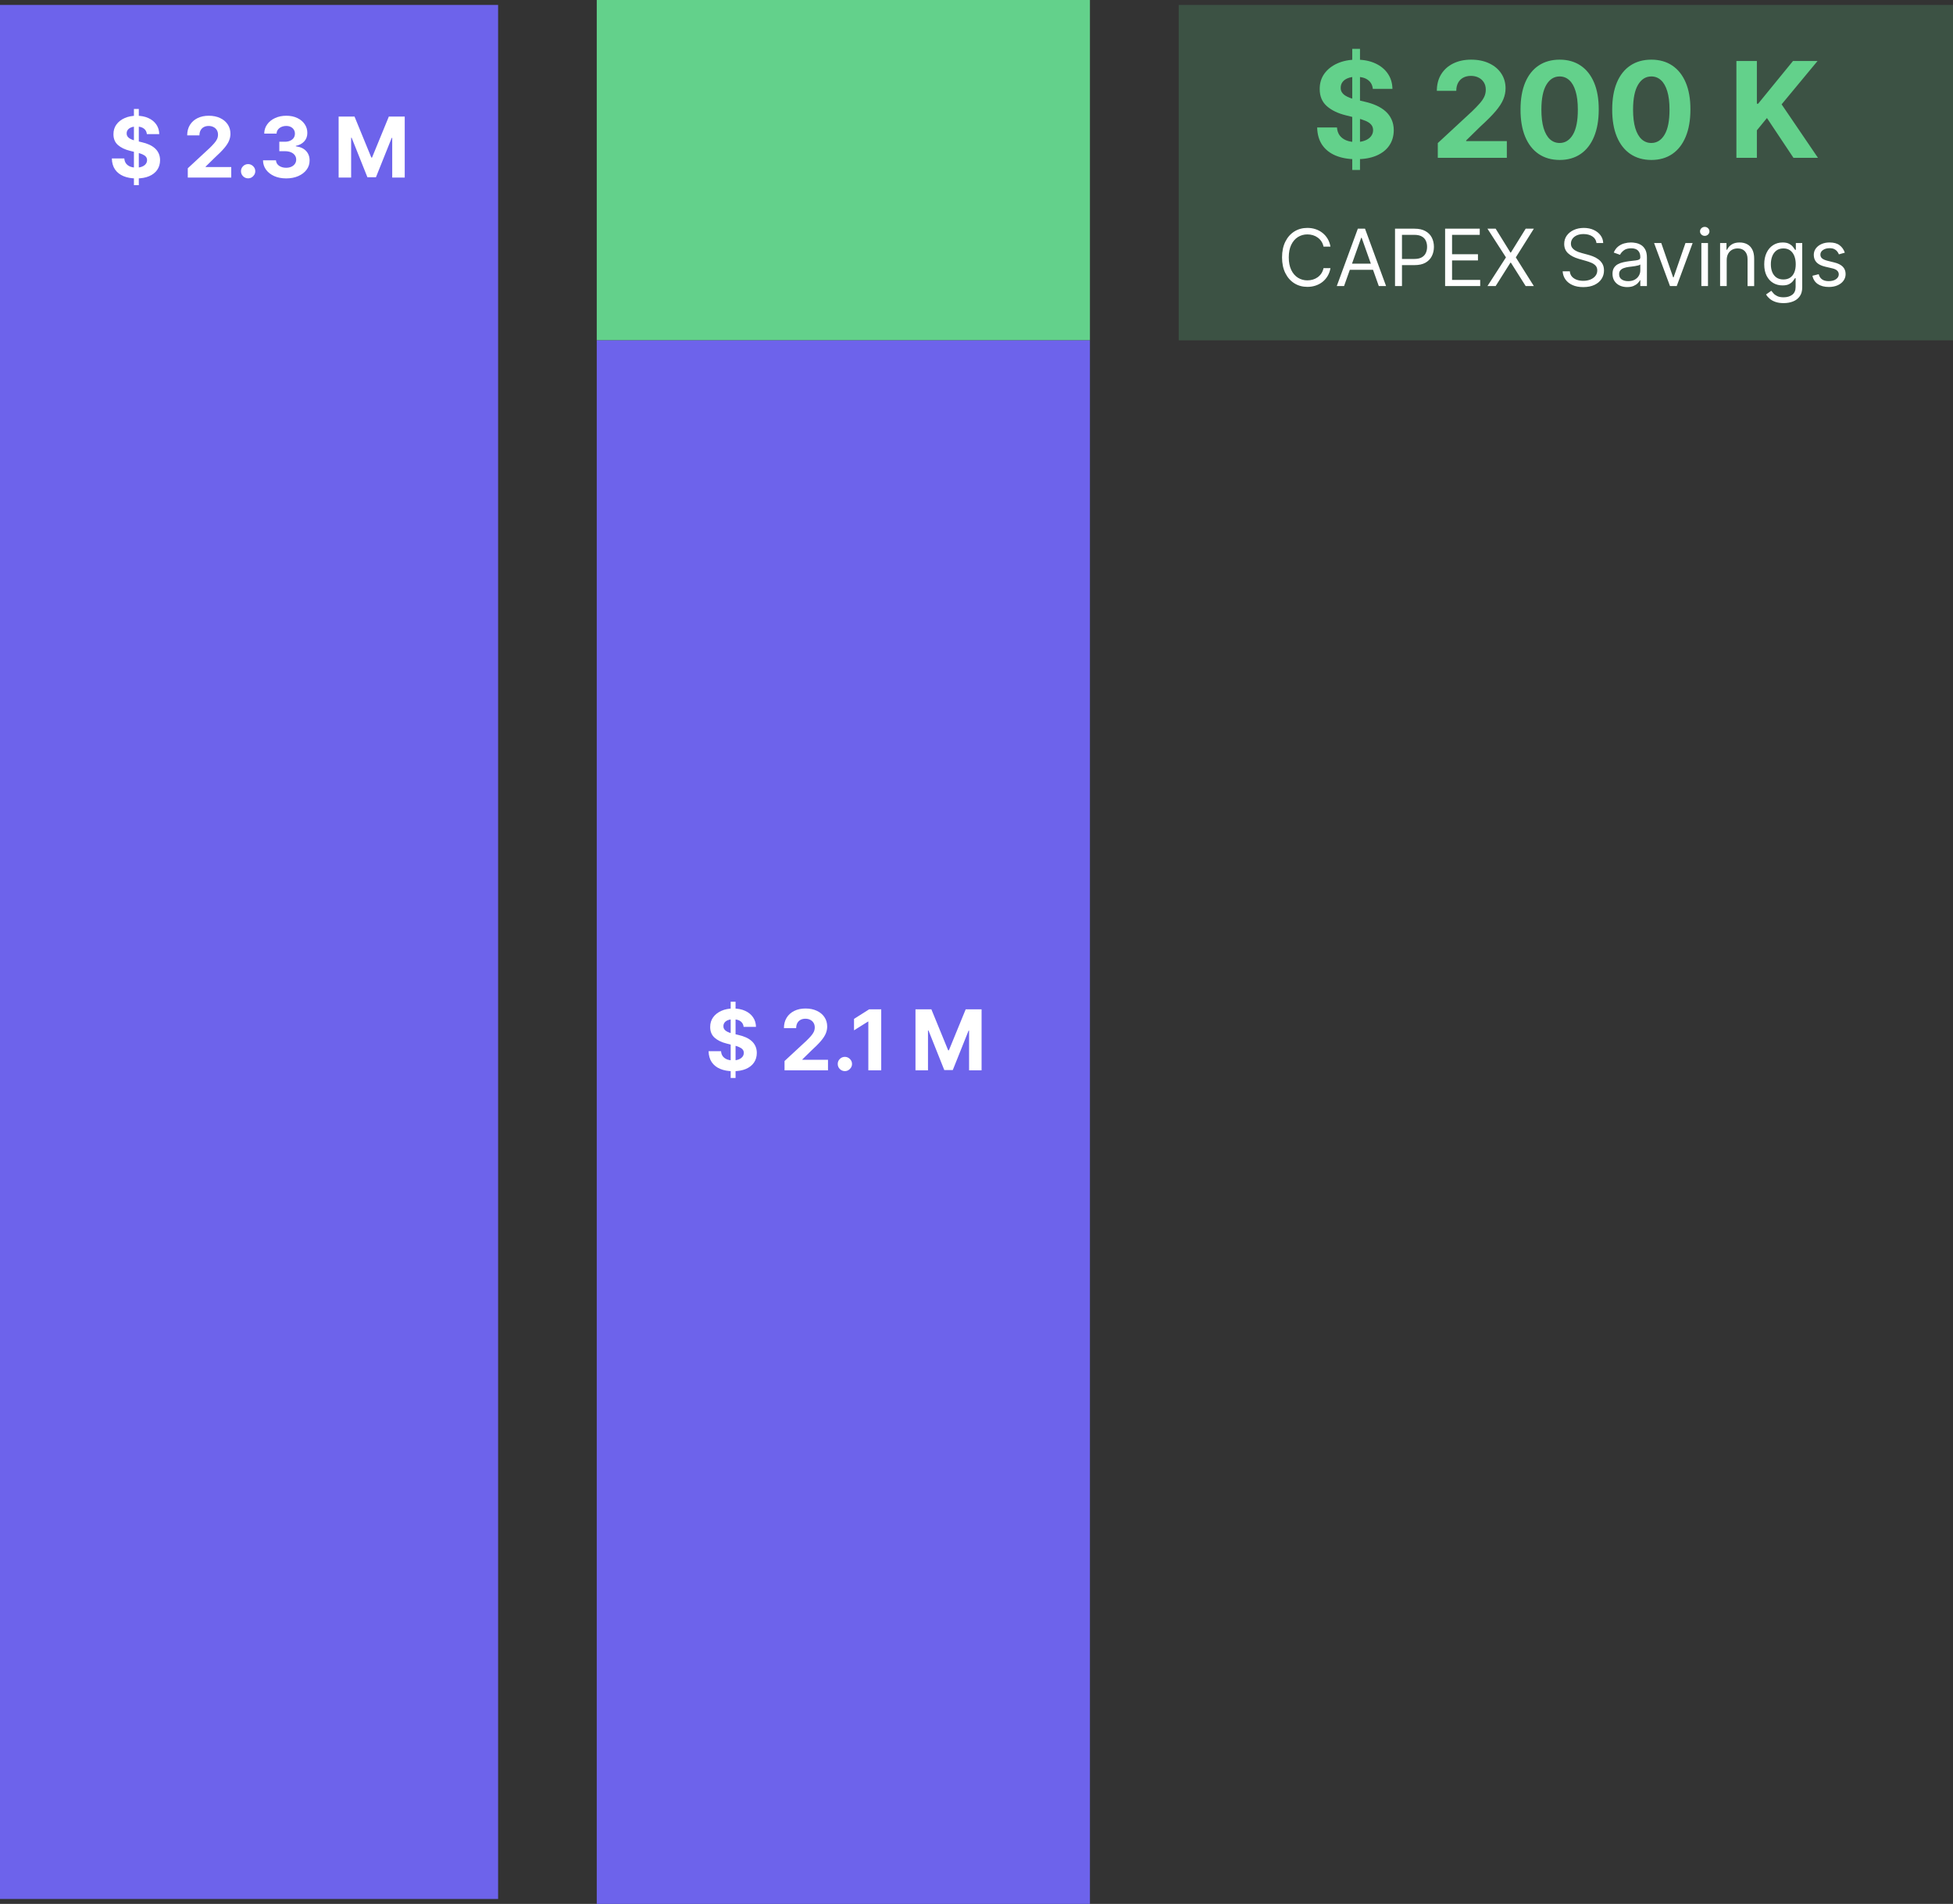
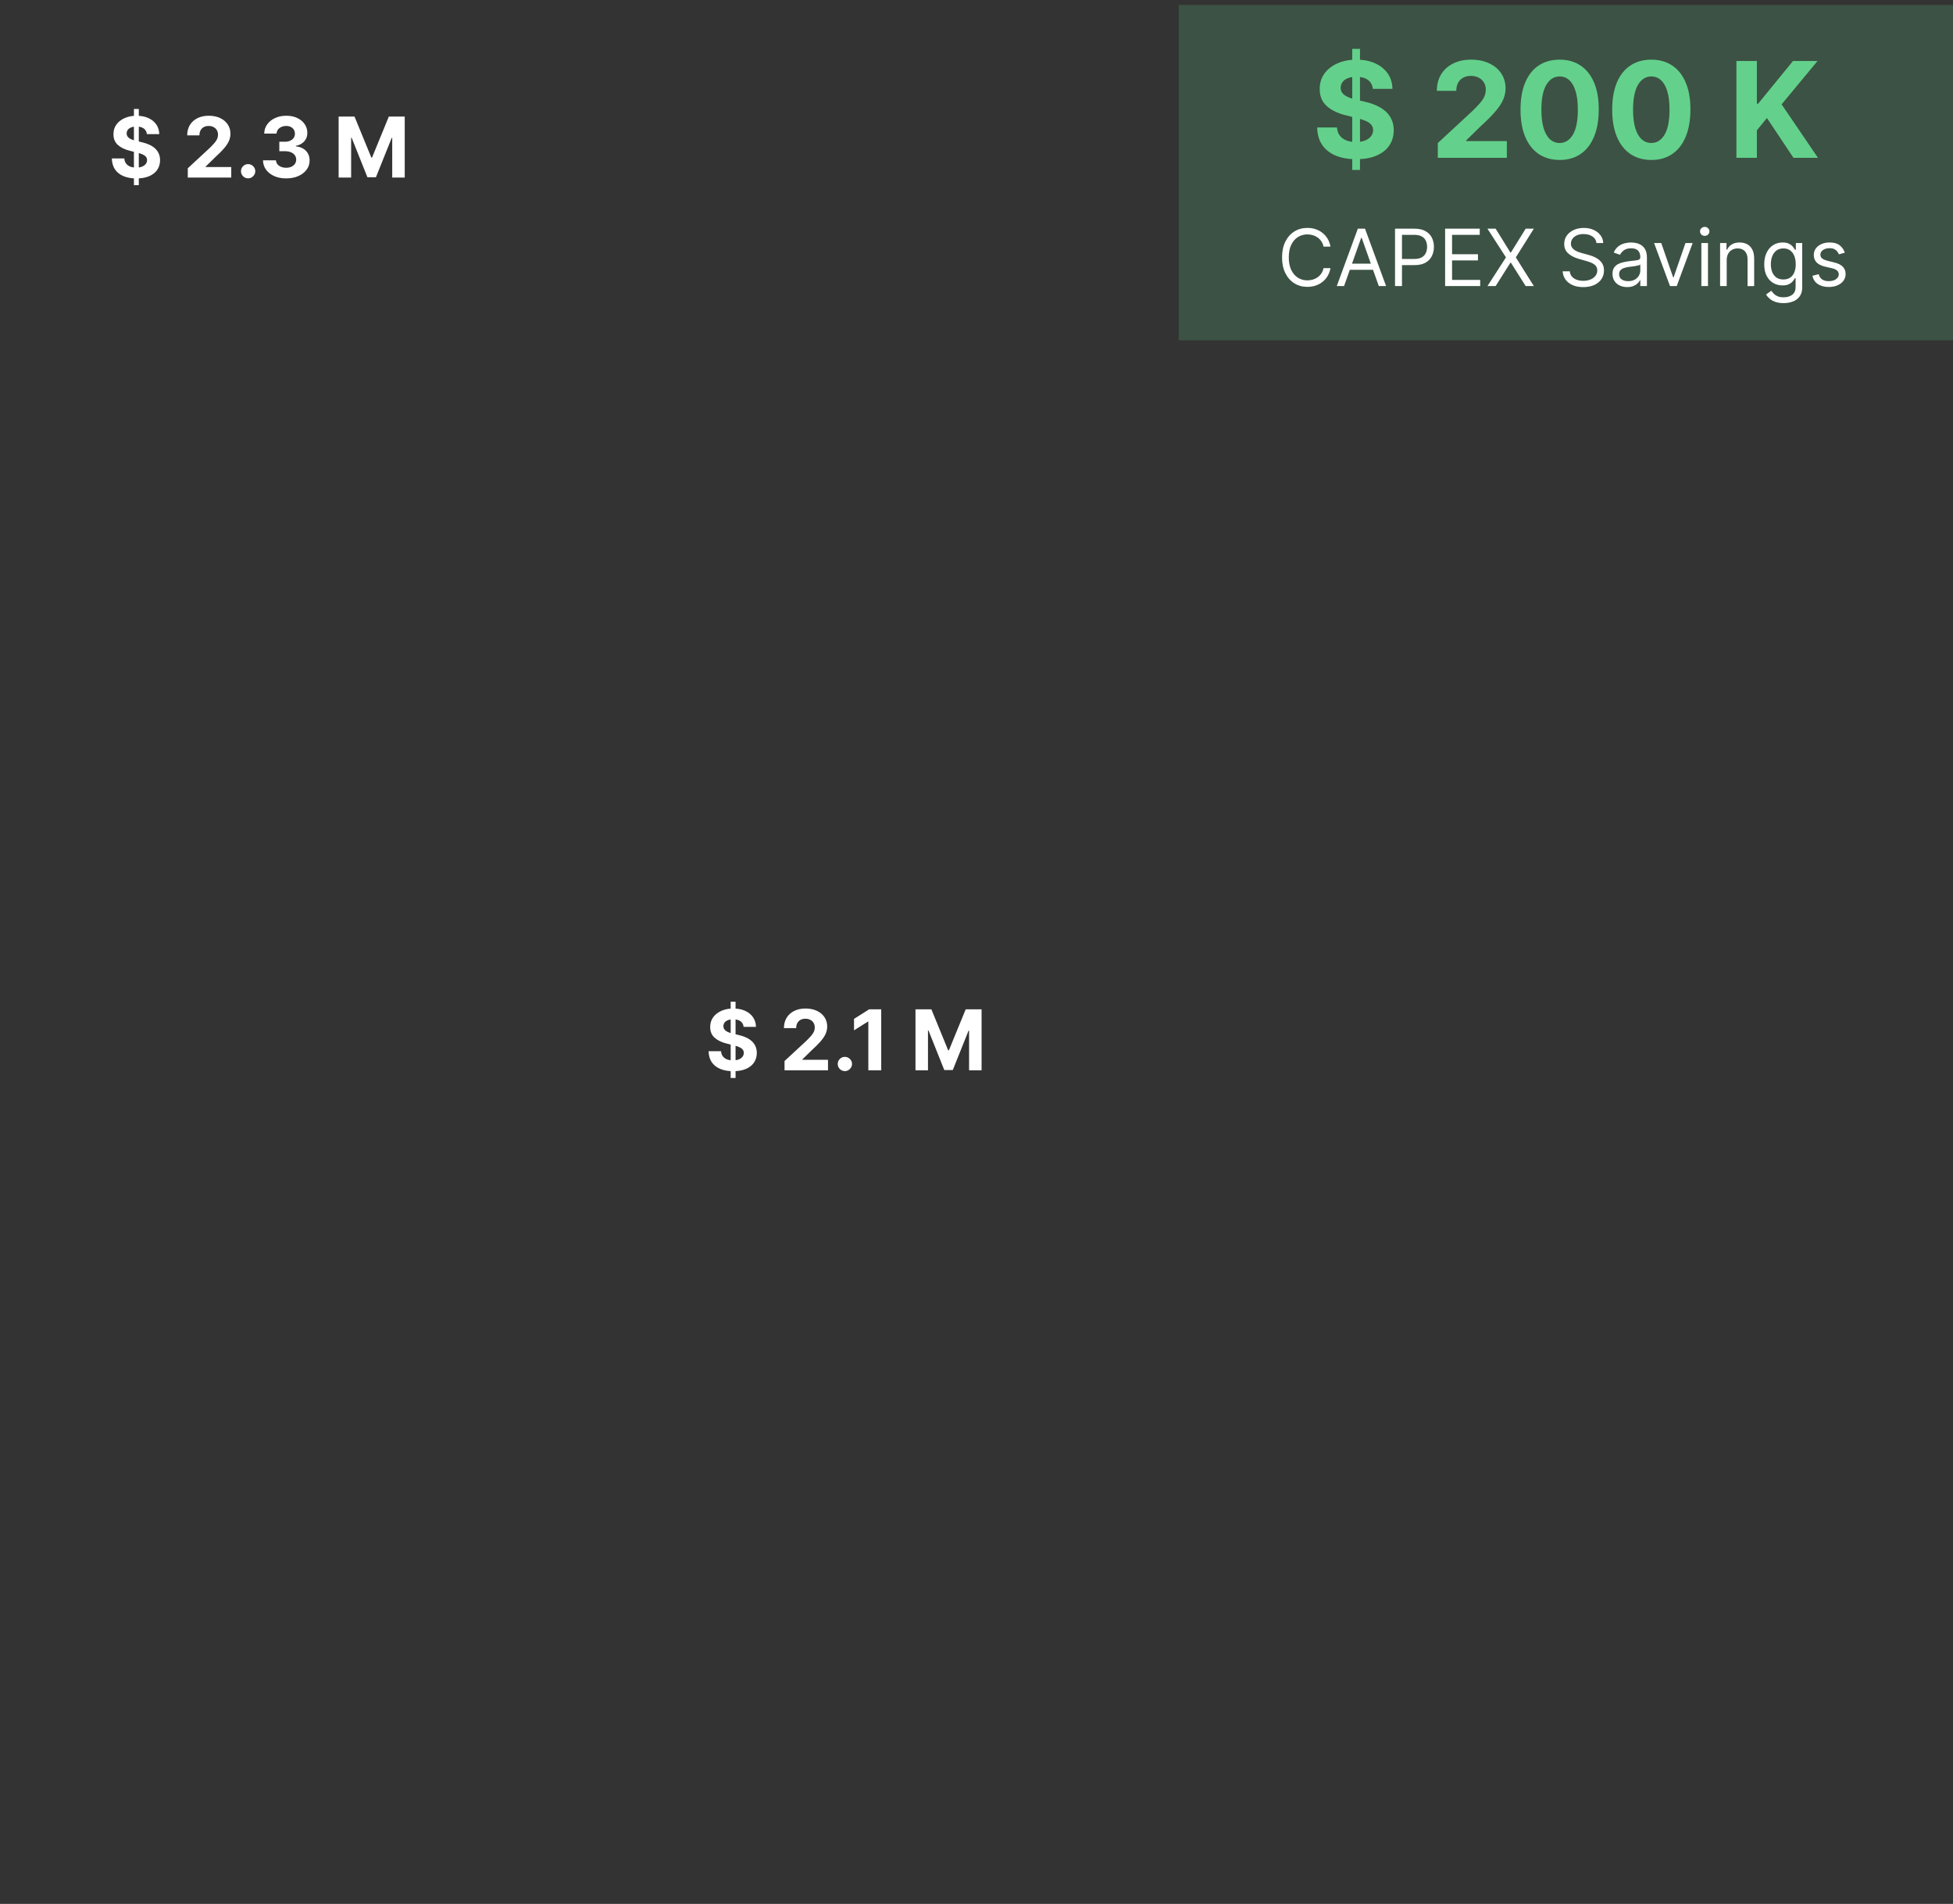
<svg xmlns="http://www.w3.org/2000/svg" fill="none" height="386" viewBox="0 0 396 386" width="396">
  <rect x="0" y="0" width="396" height="386" fill="#333333" stroke="none" />
  <g clip-rule="evenodd" fill-rule="evenodd">
-     <path d="m101 385v-384l-101.0 0.0 0 384z" fill="#6d63eb" />
-     <path d="m121 69v-69l100-0v69z" fill="#63d18b" />
-     <path d="m121 386v-317h100v317z" fill="#6d63eb" />
-   </g>
+     </g>
  <path d="m148.156 218.545v-15.454h.99v15.454zm2.626-10.353c-.049-.487-.256-.865-.622-1.135-.366-.269-.863-.404-1.491-.404-.427 0-.787.06-1.081.181-.294.117-.519.28-.676.489-.153.209-.229.447-.229.712-.009.222.038.415.138.58.105.165.248.308.429.428.181.117.39.22.628.308.237.085.491.157.76.218l1.111.265c.54.121 1.035.282 1.485.483.451.201.842.449 1.172.743.33.293.585.64.766 1.038.185.398.28.855.284 1.37-.004.757-.197 1.413-.58 1.968-.378.552-.925.98-1.642 1.286-.712.302-1.571.453-2.577.453-.999 0-1.868-.153-2.608-.459-.737-.306-1.312-.758-1.727-1.358-.41-.604-.626-1.35-.646-2.24h2.53c.028.415.147.761.356 1.039.213.273.497.481.851.621.358.137.763.206 1.213.206.443 0 .827-.065 1.153-.194.33-.128.586-.307.767-.537.181-.229.272-.493.272-.791 0-.277-.083-.511-.248-.7-.161-.189-.398-.35-.712-.483-.31-.133-.69-.253-1.141-.362l-1.346-.338c-1.043-.254-1.866-.65-2.469-1.189-.604-.54-.904-1.266-.9-2.18-.004-.748.195-1.402.598-1.962.406-.559.964-.996 1.672-1.31s1.513-.471 2.415-.471c.917 0 1.718.157 2.402.471.689.314 1.224.751 1.606 1.31.383.56.58 1.208.592 1.944zm8.294 8.808v-1.884l4.401-4.074c.375-.363.688-.689.942-.978.258-.29.453-.574.586-.852.132-.281.199-.585.199-.911 0-.362-.083-.674-.248-.936-.165-.266-.39-.469-.676-.61-.286-.145-.61-.217-.972-.217-.378 0-.708.076-.99.229s-.499.373-.652.658c-.153.286-.229.626-.229 1.021h-2.481c0-.809.183-1.512.549-2.107.366-.596.879-1.057 1.539-1.383s1.421-.489 2.282-.489c.886 0 1.656.157 2.312.471.661.31 1.174.741 1.54 1.292s.549 1.183.549 1.896c0 .467-.092.927-.277 1.382-.182.455-.506.96-.972 1.515-.467.552-1.125 1.214-1.974 1.987l-1.805 1.768v.085h5.191v2.137zm12.236.157c-.399 0-.741-.141-1.027-.423-.281-.285-.422-.627-.422-1.026 0-.394.141-.732.422-1.014.286-.282.628-.423 1.027-.423.386 0 .724.141 1.014.423s.435.62.435 1.014c0 .266-.069.509-.206.731-.133.217-.308.392-.525.525-.217.129-.457.193-.718.193zm7.371-12.521v12.364h-2.614v-9.882h-.073l-2.831 1.774v-2.318l3.061-1.938zm6.945 0h3.224l3.405 8.307h.145l3.405-8.307h3.223v12.364h-2.535v-8.047h-.103l-3.199 7.987h-1.727l-3.2-8.017h-.102v8.077h-2.536z" fill="#fff" />
  <path d="m27.155 37.545v-15.455h.99v15.455zm2.626-10.353c-.048-.487-.256-.865-.622-1.135-.366-.27-.863-.405-1.491-.405-.427 0-.787.06-1.081.181-.294.117-.519.28-.676.489-.153.209-.229.447-.229.712-.008.221.038.414.139.58.105.165.247.308.429.429.181.117.39.219.628.308.237.085.491.157.761.217l1.111.266c.539.121 1.034.282 1.485.483.451.201.841.449 1.171.743.33.294.586.64.767 1.038.185.398.28.855.284 1.37-.004.757-.197 1.413-.58 1.968-.378.551-.926.98-1.642 1.286-.712.302-1.572.453-2.578.453-.998 0-1.867-.153-2.608-.459-.737-.306-1.312-.759-1.727-1.358-.41-.604-.626-1.35-.646-2.24h2.53c.028.414.147.761.356 1.038.213.274.497.481.851.622.358.137.763.205 1.213.205.443 0 .827-.064 1.153-.193.33-.129.586-.308.767-.537s.272-.493.272-.791c0-.278-.083-.511-.247-.7-.161-.189-.398-.35-.712-.483-.31-.133-.69-.254-1.141-.362l-1.346-.338c-1.042-.254-1.865-.65-2.469-1.189s-.903-1.266-.899-2.179c-.004-.749.195-1.403.598-1.962.406-.559.964-.996 1.672-1.31.708-.314 1.513-.471 2.415-.471.918 0 1.718.157 2.403.471.688.314 1.224.751 1.606 1.31.382.559.58 1.207.592 1.944zm8.295 8.808v-1.883l4.401-4.075c.374-.362.688-.688.942-.978.258-.29.453-.574.586-.851.133-.282.199-.586.199-.912 0-.362-.083-.674-.247-.936-.165-.266-.39-.469-.676-.61-.286-.145-.61-.217-.972-.217-.378 0-.708.076-.99.229s-.499.372-.652.658c-.153.286-.229.626-.229 1.02h-2.481c0-.809.183-1.511.549-2.107.366-.596.879-1.056 1.539-1.383s1.421-.489 2.282-.489c.885 0 1.656.157 2.312.471.66.31 1.173.741 1.539 1.292.366.551.549 1.183.549 1.896 0 .467-.093.928-.278 1.383-.181.455-.505.96-.972 1.515-.467.551-1.125 1.214-1.974 1.986l-1.805 1.769v.085h5.192v2.137zm12.235.157c-.398 0-.741-.141-1.026-.423-.282-.286-.423-.628-.423-1.026 0-.394.141-.733.423-1.014.286-.282.628-.423 1.026-.423.386 0 .724.141 1.014.423s.435.62.435 1.014c0 .266-.069.509-.205.731-.133.217-.308.392-.525.525-.217.129-.457.193-.718.193zm7.708.012c-.902 0-1.704-.155-2.409-.465-.7-.314-1.254-.745-1.66-1.292-.403-.551-.61-1.187-.622-1.908h2.632c.016.302.115.568.296.797.185.225.431.4.737.525.306.125.65.187 1.032.187.398 0 .751-.07 1.056-.211.306-.141.545-.336.718-.586.173-.25.26-.537.26-.863 0-.33-.092-.622-.278-.875-.181-.258-.443-.459-.785-.604-.338-.145-.741-.217-1.207-.217h-1.153v-1.92h1.153c.394 0 .743-.068 1.044-.205.306-.137.543-.326.712-.568.169-.245.254-.531.254-.857 0-.31-.074-.582-.223-.815-.145-.237-.35-.423-.616-.555-.262-.133-.568-.199-.918-.199-.354 0-.678.064-.972.193-.294.125-.529.304-.706.537-.177.233-.272.507-.284.821h-2.505c.012-.712.215-1.34.61-1.883.394-.543.926-.968 1.594-1.274.672-.31 1.431-.465 2.276-.465.853 0 1.6.155 2.24.465s1.137.728 1.491 1.256c.358.523.535 1.111.531 1.763.004.692-.211 1.27-.646 1.733-.431.463-.992.757-1.684.881v.097c.91.117 1.602.433 2.077.948.479.511.716 1.151.712 1.92.004.704-.199 1.33-.61 1.877-.406.547-.968.978-1.684 1.292-.716.314-1.537.471-2.463.471zm10.643-12.533h3.224l3.405 8.307h.145l3.405-8.307h3.224v12.364h-2.536v-8.047h-.103l-3.2 7.987h-1.726l-3.2-8.017h-.103v8.077h-2.535z" fill="#fff" />
  <path d="m239 1h157v68h-157z" fill="#63d18b" fill-opacity=".2" />
  <path d="m274.188 34.455v-24.545h1.573v24.545zm4.171-16.444c-.077-.773-.406-1.374-.988-1.802-.581-.428-1.371-.642-2.368-.642-.677 0-1.249.096-1.716.288-.467.185-.825.444-1.074.777-.243.332-.364.71-.364 1.131-.013.352.06.658.22.92.166.262.393.489.681.681.288.185.62.348.997.489.377.134.78.249 1.208.345l1.764.422c.857.192 1.643.447 2.359.767s1.336.713 1.86 1.179c.524.467.93 1.016 1.218 1.649.294.633.444 1.358.451 2.176-.007 1.202-.314 2.244-.921 3.126-.601.876-1.47 1.556-2.608 2.042-1.131.479-2.496.719-4.094.719-1.585 0-2.966-.243-4.142-.729-1.17-.486-2.084-1.205-2.742-2.157-.652-.959-.994-2.144-1.026-3.557h4.017c.045.658.234 1.208.566 1.649.339.435.789.764 1.352.988.569.217 1.211.326 1.927.326.703 0 1.314-.102 1.831-.307.525-.205.93-.489 1.218-.853.288-.364.432-.783.432-1.256 0-.441-.131-.812-.394-1.112-.255-.3-.632-.556-1.131-.767-.492-.211-1.096-.403-1.812-.575l-2.138-.537c-1.656-.403-2.963-1.032-3.922-1.889-.959-.857-1.435-2.01-1.428-3.461-.007-1.189.31-2.228.949-3.116.645-.888 1.531-1.582 2.656-2.081 1.125-.498 2.403-.748 3.835-.748 1.457 0 2.729.249 3.816.748 1.093.499 1.943 1.192 2.55 2.081.608.888.921 1.918.94 3.087zm13.174 13.989v-2.991l6.99-6.472c.594-.575 1.093-1.093 1.495-1.553.41-.46.72-.911.931-1.352.21-.448.316-.93.316-1.448 0-.575-.131-1.071-.393-1.486-.262-.422-.62-.745-1.074-.968-.454-.23-.968-.345-1.544-.345-.601 0-1.125.121-1.572.364-.448.243-.793.591-1.036 1.045-.243.454-.364.994-.364 1.62h-3.941c0-1.285.291-2.4.873-3.346.581-.946 1.396-1.678 2.445-2.196 1.048-.518 2.256-.777 3.624-.777 1.406 0 2.63.249 3.672.748 1.049.492 1.864 1.176 2.445 2.052.582.876.873 1.879.873 3.011 0 .742-.147 1.473-.441 2.196-.288.722-.803 1.524-1.544 2.407-.741.876-1.787 1.927-3.135 3.155l-2.867 2.809v.134h8.246v3.394zm24.706.431c-1.649-.006-3.068-.412-4.257-1.218-1.183-.805-2.093-1.972-2.733-3.5-.632-1.528-.946-3.365-.939-5.513 0-2.141.316-3.966.949-5.475.639-1.508 1.55-2.656 2.733-3.442 1.188-.793 2.604-1.189 4.247-1.189s3.055.396 4.238 1.189c1.189.793 2.103 1.943 2.742 3.452.639 1.502.956 3.324.949 5.465 0 2.154-.319 3.995-.958 5.523-.633 1.528-1.541 2.694-2.723 3.5-1.183.805-2.599 1.208-4.248 1.208zm0-3.442c1.125 0 2.023-.566 2.694-1.697s1.004-2.829.997-5.091c0-1.489-.153-2.729-.46-3.72-.3-.991-.728-1.735-1.285-2.234-.549-.499-1.198-.748-1.946-.748-1.119 0-2.013.559-2.685 1.678-.671 1.119-1.01 2.793-1.016 5.024 0 1.508.15 2.768.451 3.778.307 1.004.738 1.758 1.294 2.263.556.499 1.208.748 1.956.748zm18.589 3.442c-1.649-.006-3.068-.412-4.257-1.218-1.183-.805-2.094-1.972-2.733-3.5-.633-1.528-.946-3.365-.939-5.513 0-2.141.316-3.966.949-5.475.639-1.508 1.55-2.656 2.732-3.442 1.189-.793 2.605-1.189 4.248-1.189s3.055.396 4.238 1.189c1.189.793 2.103 1.943 2.742 3.452.639 1.502.956 3.324.949 5.465 0 2.154-.319 3.995-.959 5.523-.632 1.528-1.54 2.694-2.723 3.5-1.182.805-2.598 1.208-4.247 1.208zm0-3.442c1.125 0 2.023-.566 2.694-1.697s1.004-2.829.997-5.091c0-1.489-.153-2.729-.46-3.72-.3-.991-.729-1.735-1.285-2.234-.549-.499-1.198-.748-1.946-.748-1.119 0-2.014.559-2.685 1.678-.671 1.119-1.01 2.793-1.016 5.024 0 1.508.15 2.768.451 3.778.306 1.004.738 1.758 1.294 2.263.556.499 1.208.748 1.956.748zm17.254 3.011v-19.636h4.151v8.658h.259l7.067-8.658h4.976l-7.287 8.792 7.373 10.844h-4.967l-5.378-8.073-2.043 2.493v5.58z" fill="#63d18b" />
  <path d="m269.773 50h-1.409c-.084-.405-.23-.761-.438-1.068-.204-.307-.454-.564-.75-.773-.292-.212-.615-.371-.971-.477-.357-.106-.728-.159-1.114-.159-.705 0-1.343.178-1.915.534-.568.356-1.021.881-1.358 1.574-.333.693-.5 1.544-.5 2.551s.167 1.858.5 2.551c.337.693.79 1.218 1.358 1.574.572.356 1.21.534 1.915.534.386 0 .757-.053 1.114-.159.356-.106.679-.263.971-.472.296-.212.546-.472.75-.778.208-.311.354-.667.438-1.068h1.409c-.106.595-.3 1.127-.58 1.597s-.629.869-1.045 1.199c-.417.326-.885.574-1.404.744-.515.171-1.066.256-1.653.256-.993 0-1.875-.242-2.648-.727-.773-.485-1.38-1.174-1.824-2.068-.443-.894-.664-1.954-.664-3.182s.221-2.288.664-3.182c.444-.894 1.051-1.583 1.824-2.068.773-.485 1.655-.727 2.648-.727.587 0 1.138.085 1.653.256.519.171.987.42 1.404.75.416.326.765.724 1.045 1.193.28.466.474.998.58 1.597zm2.754 8h-1.477l4.272-11.636h1.455l4.273 11.636h-1.478l-3.477-9.796h-.091zm.545-4.545h5.955v1.25h-5.955zm9.79 4.545v-11.636h3.932c.913 0 1.659.165 2.239.494.583.326 1.015.767 1.295 1.324s.421 1.178.421 1.864c0 .686-.141 1.309-.421 1.869-.276.561-.704 1.008-1.284 1.341-.58.33-1.322.494-2.227.494h-2.818v-1.25h2.772c.625 0 1.127-.108 1.506-.324s.653-.507.824-.875c.174-.371.261-.79.261-1.256 0-.466-.087-.883-.261-1.25-.171-.367-.447-.655-.83-.864-.382-.212-.89-.318-1.522-.318h-2.478v10.386zm10.156 0v-11.636h7.023v1.25h-5.613v3.932h5.25v1.25h-5.25v3.954h5.704v1.25zm10.245-11.636 3 4.841h.091l3-4.841h1.659l-3.659 5.818 3.659 5.818h-1.659l-3-4.75h-.091l-3 4.75h-1.659l3.75-5.818-3.75-5.818zm20.447 2.909c-.068-.576-.344-1.023-.829-1.341s-1.08-.477-1.784-.477c-.516 0-.966.083-1.353.25-.382.167-.681.396-.897.688-.213.292-.319.623-.319.994 0 .311.074.578.222.801.152.22.345.403.58.551.234.144.481.263.738.358.258.091.494.165.71.222l1.182.318c.303.08.64.189 1.012.33.375.14.733.331 1.073.574.345.239.629.545.853.92.223.375.335.835.335 1.381 0 .629-.165 1.197-.494 1.705-.326.507-.803.911-1.432 1.21-.625.299-1.385.449-2.279.449-.833 0-1.555-.134-2.164-.403-.606-.269-1.084-.644-1.432-1.125-.345-.481-.54-1.04-.585-1.676h1.454c.038.439.186.803.443 1.091.262.284.591.496.989.636.401.136.833.204 1.295.204.538 0 1.021-.087 1.449-.261.428-.178.767-.424 1.017-.739.25-.318.375-.689.375-1.114 0-.386-.108-.701-.324-.943-.215-.242-.5-.439-.852-.591s-.733-.284-1.142-.398l-1.432-.409c-.909-.261-1.628-.634-2.159-1.119-.53-.485-.795-1.119-.795-1.903 0-.651.176-1.22.528-1.704.356-.489.834-.867 1.432-1.136.602-.273 1.275-.409 2.017-.409.75 0 1.417.135 2 .404.583.265 1.046.629 1.386 1.091.345.462.527.987.546 1.574zm6.226 8.932c-.553 0-1.055-.104-1.506-.312-.45-.212-.808-.517-1.073-.915-.266-.402-.398-.886-.398-1.455 0-.5.098-.905.295-1.216.197-.314.46-.561.79-.739s.693-.311 1.091-.398c.401-.091.805-.163 1.21-.216.53-.068.96-.119 1.29-.153.333-.038.576-.1.727-.188.156-.087.233-.239.233-.455v-.045c0-.561-.153-.996-.46-1.307-.303-.311-.763-.466-1.381-.466-.64 0-1.142.14-1.505.42-.364.28-.62.58-.767.898l-1.273-.455c.227-.53.53-.943.909-1.239.382-.299.799-.508 1.25-.625.454-.121.901-.182 1.341-.182.28 0 .602.034.966.102.367.064.721.199 1.062.403.345.204.631.513.858.926s.341.966.341 1.659v5.75h-1.341v-1.182h-.068c-.091.189-.242.392-.455.608-.212.216-.494.4-.846.551s-.782.227-1.29.227zm.205-1.204c.53 0 .977-.104 1.341-.312.367-.208.643-.477.829-.807.189-.33.284-.676.284-1.04v-1.227c-.057.068-.182.131-.375.188-.189.053-.409.1-.659.142-.246.038-.487.072-.722.102-.231.026-.418.049-.562.068-.348.045-.674.119-.977.222-.3.099-.542.248-.728.449-.181.197-.272.466-.272.807 0 .466.172.818.517 1.057.348.235.79.352 1.324.352zm13.066-7.727-3.227 8.727h-1.364l-3.227-8.727h1.455l2.409 6.955h.091l2.409-6.955zm1.77 8.727v-8.727h1.341v8.727zm.682-10.182c-.261 0-.487-.089-.676-.267-.186-.178-.278-.392-.278-.642s.092-.464.278-.642c.189-.178.415-.267.676-.267s.485.089.671.267c.189.178.284.392.284.642s-.095.464-.284.642c-.186.178-.41.267-.671.267zm4.456 4.932v5.25h-1.341v-8.727h1.296v1.364h.113c.205-.443.515-.799.932-1.068.417-.273.955-.409 1.614-.409.591 0 1.108.121 1.551.364.443.239.788.602 1.034 1.091.246.485.369 1.099.369 1.841v5.545h-1.341v-5.455c0-.686-.178-1.22-.534-1.602-.356-.386-.844-.58-1.466-.58-.428 0-.81.093-1.147.278-.334.186-.597.457-.79.812-.193.356-.29.788-.29 1.296zm11.541 8.704c-.647 0-1.204-.083-1.67-.25-.466-.163-.854-.379-1.165-.648-.307-.265-.551-.549-.733-.852l1.068-.75c.121.159.275.341.46.545.186.208.44.388.762.54.326.155.752.233 1.278.233.705 0 1.286-.17 1.745-.511.458-.341.687-.875.687-1.602v-1.773h-.114c-.098.159-.238.356-.42.591-.178.231-.436.438-.773.619-.333.178-.784.267-1.352.267-.705 0-1.337-.167-1.898-.5-.557-.333-.998-.818-1.324-1.454-.322-.636-.483-1.409-.483-2.318 0-.894.158-1.672.472-2.335.314-.667.752-1.182 1.313-1.546.56-.367 1.208-.551 1.943-.551.568 0 1.019.095 1.352.284.337.186.595.398.773.636.182.235.322.428.42.58h.137v-1.386h1.295v8.977c0 .75-.17 1.36-.511 1.829-.338.473-.792.82-1.364 1.04-.568.224-1.201.335-1.898.335zm-.045-4.795c.538 0 .992-.123 1.363-.369.372-.246.654-.6.847-1.062s.29-1.015.29-1.659c0-.629-.095-1.184-.284-1.665-.19-.481-.47-.858-.841-1.131-.371-.273-.83-.409-1.375-.409-.568 0-1.042.144-1.421.432-.375.288-.657.674-.846 1.159-.186.485-.279 1.023-.279 1.614 0 .606.095 1.142.284 1.608.194.462.478.826.853 1.091.378.261.848.392 1.409.392zm12.454-5.432-1.204.341c-.076-.201-.188-.396-.335-.585-.144-.193-.341-.352-.591-.477s-.57-.188-.961-.188c-.534 0-.979.123-1.335.369-.352.242-.528.551-.528.926 0 .333.121.597.363.79.243.193.622.354 1.137.483l1.295.318c.781.189 1.362.479 1.745.869.382.386.573.884.573 1.494 0 .5-.144.947-.431 1.341-.284.394-.682.705-1.194.932-.511.227-1.106.341-1.784.341-.89 0-1.627-.193-2.21-.58-.583-.386-.953-.951-1.108-1.693l1.273-.318c.121.47.35.822.687 1.057.341.235.786.352 1.336.352.625 0 1.121-.133 1.488-.398.371-.269.557-.591.557-.966 0-.303-.106-.557-.318-.761-.212-.208-.538-.364-.977-.466l-1.455-.341c-.799-.189-1.386-.483-1.761-.881-.372-.402-.557-.903-.557-1.506 0-.492.138-.928.415-1.307.28-.379.661-.676 1.142-.892.485-.216 1.034-.324 1.647-.324.864 0 1.542.189 2.035.568.496.379.848.879 1.056 1.5z" fill="#fff" />
</svg>